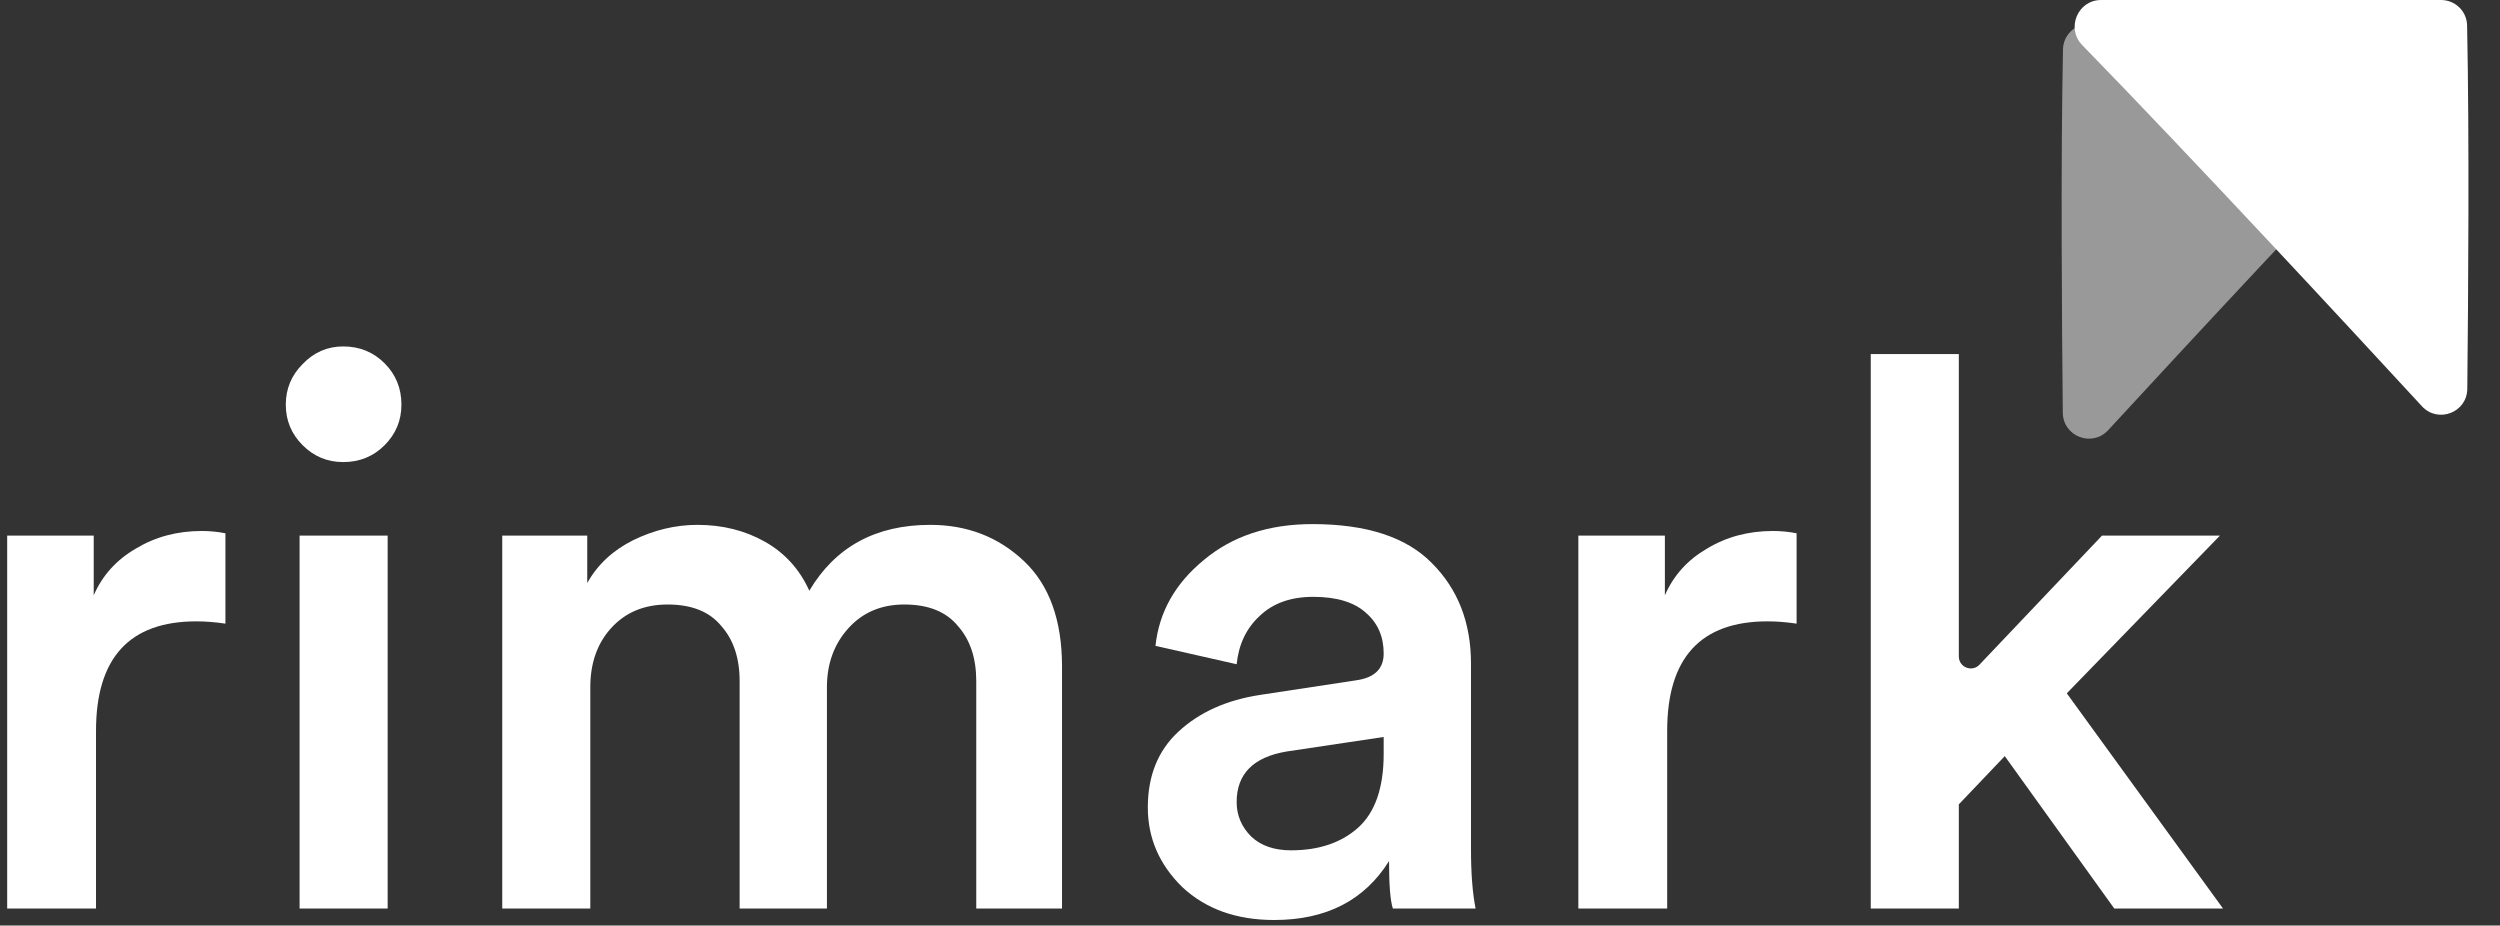
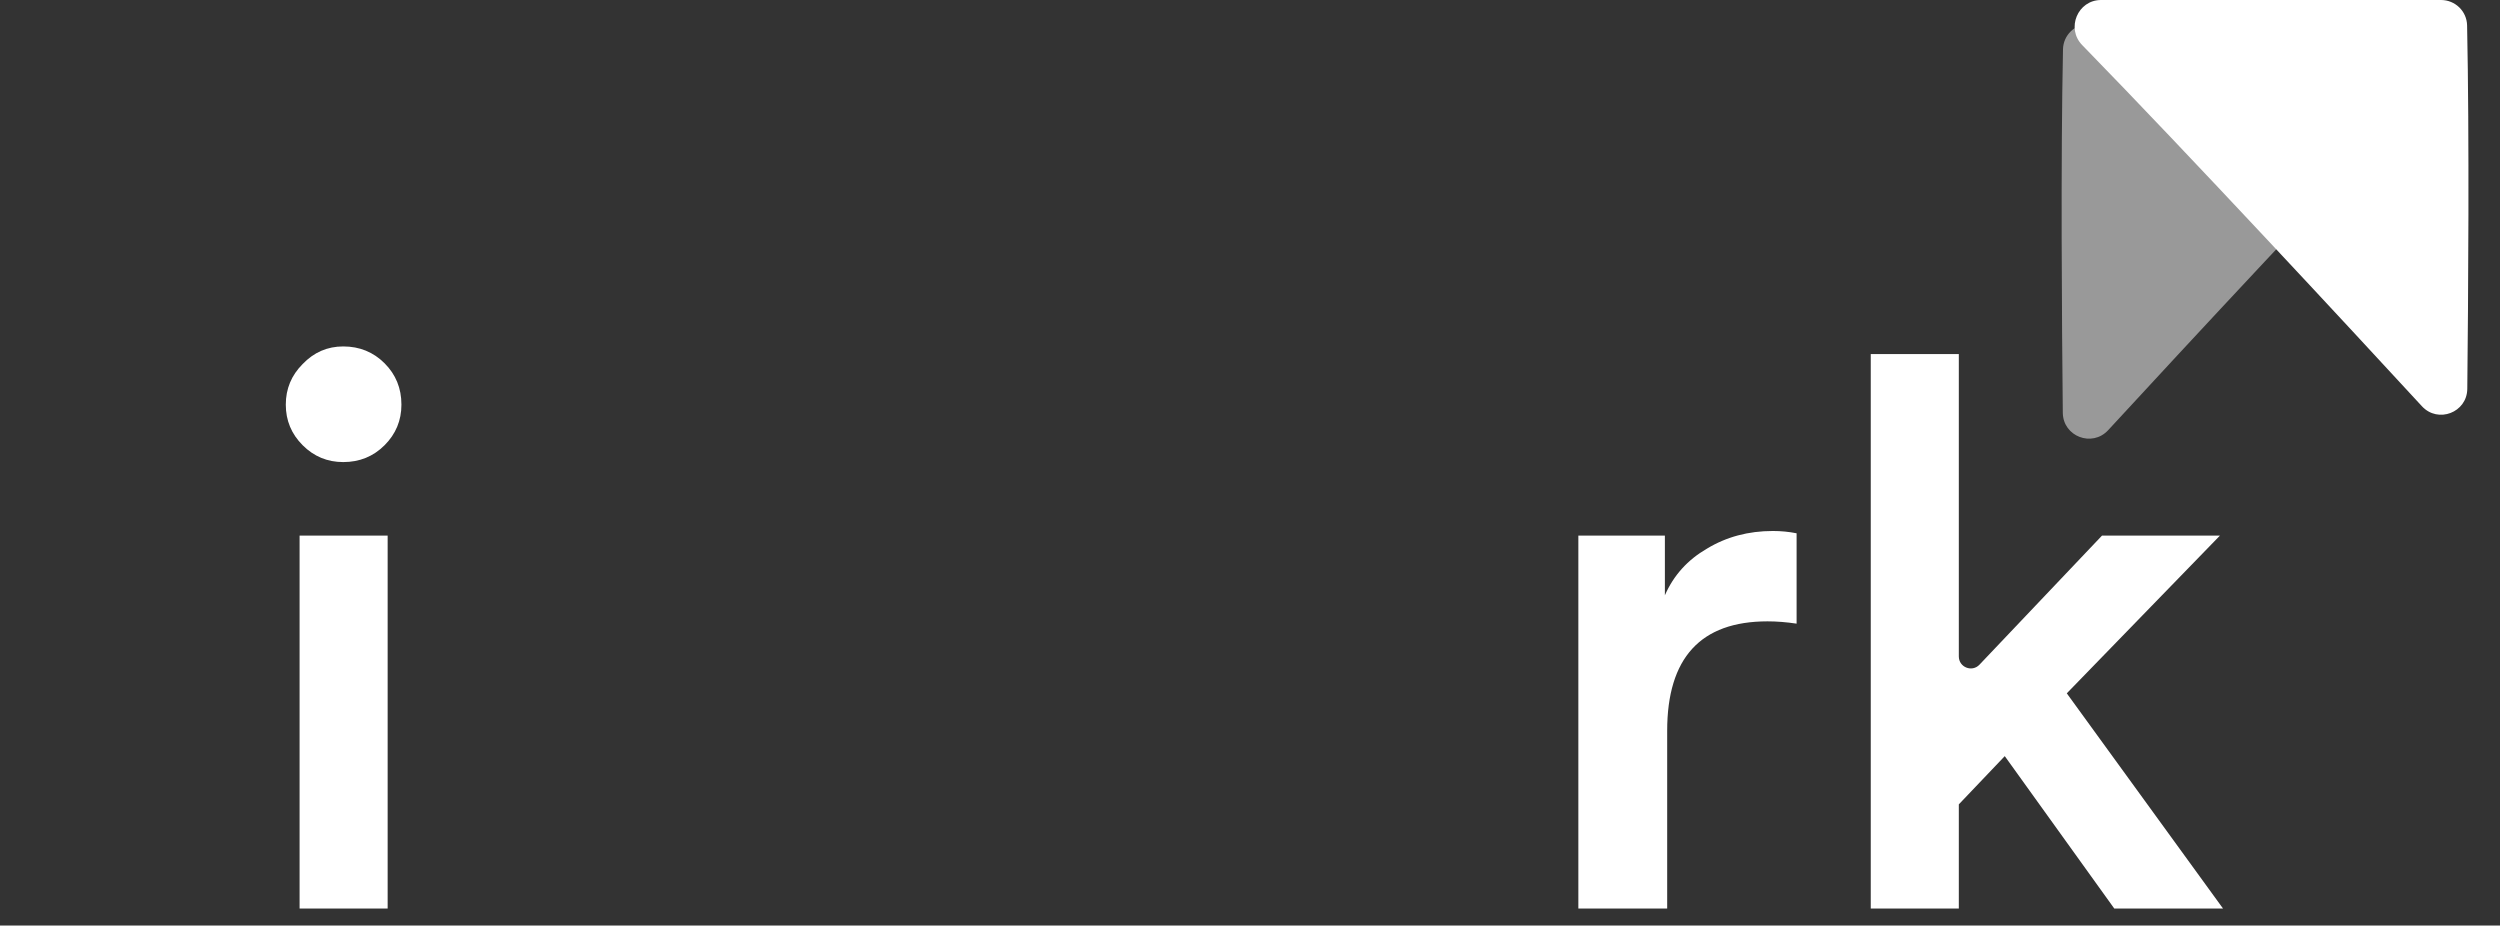
<svg xmlns="http://www.w3.org/2000/svg" width="235" height="87" viewBox="0 0 235 87" fill="none">
  <rect x="0" y="0" width="235" height="87" fill="#333333" stroke="none" />
-   <path d="M21.19 50.129V58.623C20.23 58.479 19.319 58.407 18.455 58.407C12.168 58.407 9.025 61.838 9.025 68.7V85.4H0.675V50.345H8.809V55.959C9.625 54.088 10.945 52.624 12.768 51.569C14.592 50.465 16.655 49.913 18.959 49.913C19.727 49.913 20.47 49.985 21.19 50.129Z" fill="white" />
  <path d="M36.439 85.4H28.161V50.345H36.439V85.4ZM28.449 41.851C27.393 40.795 26.865 39.524 26.865 38.036C26.865 36.548 27.393 35.277 28.449 34.221C29.504 33.117 30.776 32.565 32.264 32.565C33.799 32.565 35.095 33.093 36.151 34.149C37.206 35.205 37.734 36.5 37.734 38.036C37.734 39.524 37.206 40.795 36.151 41.851C35.095 42.907 33.799 43.435 32.264 43.435C30.776 43.435 29.504 42.907 28.449 41.851Z" fill="white" />
-   <path d="M55.489 85.4H47.211V50.345H55.201V54.808C56.16 53.08 57.6 51.737 59.52 50.777C61.487 49.817 63.503 49.337 65.566 49.337C67.918 49.337 70.029 49.865 71.901 50.921C73.772 51.977 75.164 53.512 76.076 55.528C78.523 51.401 82.314 49.337 87.449 49.337C90.904 49.337 93.831 50.465 96.231 52.72C98.63 54.976 99.83 58.287 99.83 62.654V85.4H91.768V64.022C91.768 61.862 91.192 60.135 90.04 58.839C88.936 57.495 87.257 56.823 85.001 56.823C82.842 56.823 81.09 57.567 79.747 59.055C78.403 60.542 77.731 62.39 77.731 64.597V85.4H69.525V64.022C69.525 61.862 68.949 60.135 67.798 58.839C66.694 57.495 65.014 56.823 62.759 56.823C60.551 56.823 58.776 57.567 57.432 59.055C56.136 60.494 55.489 62.342 55.489 64.597V85.4Z" fill="white" />
-   <path d="M107.895 75.899C107.895 72.923 108.855 70.548 110.774 68.772C112.742 66.949 115.309 65.797 118.477 65.317L127.474 63.95C129.202 63.71 130.066 62.87 130.066 61.43C130.066 59.847 129.514 58.575 128.41 57.615C127.306 56.607 125.651 56.103 123.443 56.103C121.332 56.103 119.652 56.703 118.405 57.903C117.157 59.055 116.437 60.566 116.245 62.438L108.615 60.71C108.951 57.543 110.463 54.856 113.15 52.648C115.837 50.393 119.244 49.265 123.371 49.265C128.458 49.265 132.201 50.489 134.601 52.936C137.048 55.384 138.272 58.527 138.272 62.366V79.786C138.272 82.089 138.416 83.961 138.704 85.4H130.929C130.69 84.68 130.57 83.193 130.57 80.937C128.266 84.632 124.667 86.48 119.772 86.48C116.221 86.48 113.342 85.448 111.134 83.385C108.975 81.273 107.895 78.778 107.895 75.899ZM121.356 79.93C123.947 79.93 126.035 79.234 127.618 77.842C129.25 76.403 130.066 74.075 130.066 70.86V69.276L120.924 70.644C117.805 71.172 116.245 72.755 116.245 75.395C116.245 76.642 116.701 77.722 117.613 78.634C118.525 79.498 119.772 79.93 121.356 79.93Z" fill="white" />
  <path d="M168.88 50.129V58.623C167.921 58.479 167.009 58.407 166.145 58.407C159.859 58.407 156.715 61.838 156.715 68.7V85.4H148.365V50.345H156.499V55.959C157.315 54.088 158.635 52.624 160.459 51.569C162.282 50.465 164.346 49.913 166.649 49.913C167.417 49.913 168.161 49.985 168.88 50.129Z" fill="white" />
  <path d="M208.675 50.345L194.278 65.173L208.963 85.4H198.741L188.448 71.076L184.129 75.611V85.4H175.851V33.285H184.129V61.707C184.129 62.723 185.37 63.218 186.069 62.481L197.59 50.345H208.675Z" fill="white" />
  <path d="M193.904 38.801C193.814 30.357 193.702 15.081 193.922 4.635C193.95 3.302 195.042 2.249 196.375 2.249H228.328C230.524 2.249 231.635 4.915 230.102 6.487C219.764 17.093 205.234 32.771 198.168 40.435C196.657 42.074 193.928 41.03 193.904 38.801Z" fill="white" fill-opacity="0.5" />
  <path d="M231.925 36.552C232.015 28.107 232.127 12.832 231.907 2.386C231.879 1.053 230.787 0 229.454 0H197.501C195.305 0 194.193 2.665 195.726 4.238C206.064 14.843 220.594 30.521 227.66 38.186C229.171 39.825 231.901 38.781 231.925 36.552Z" fill="white" />
</svg>